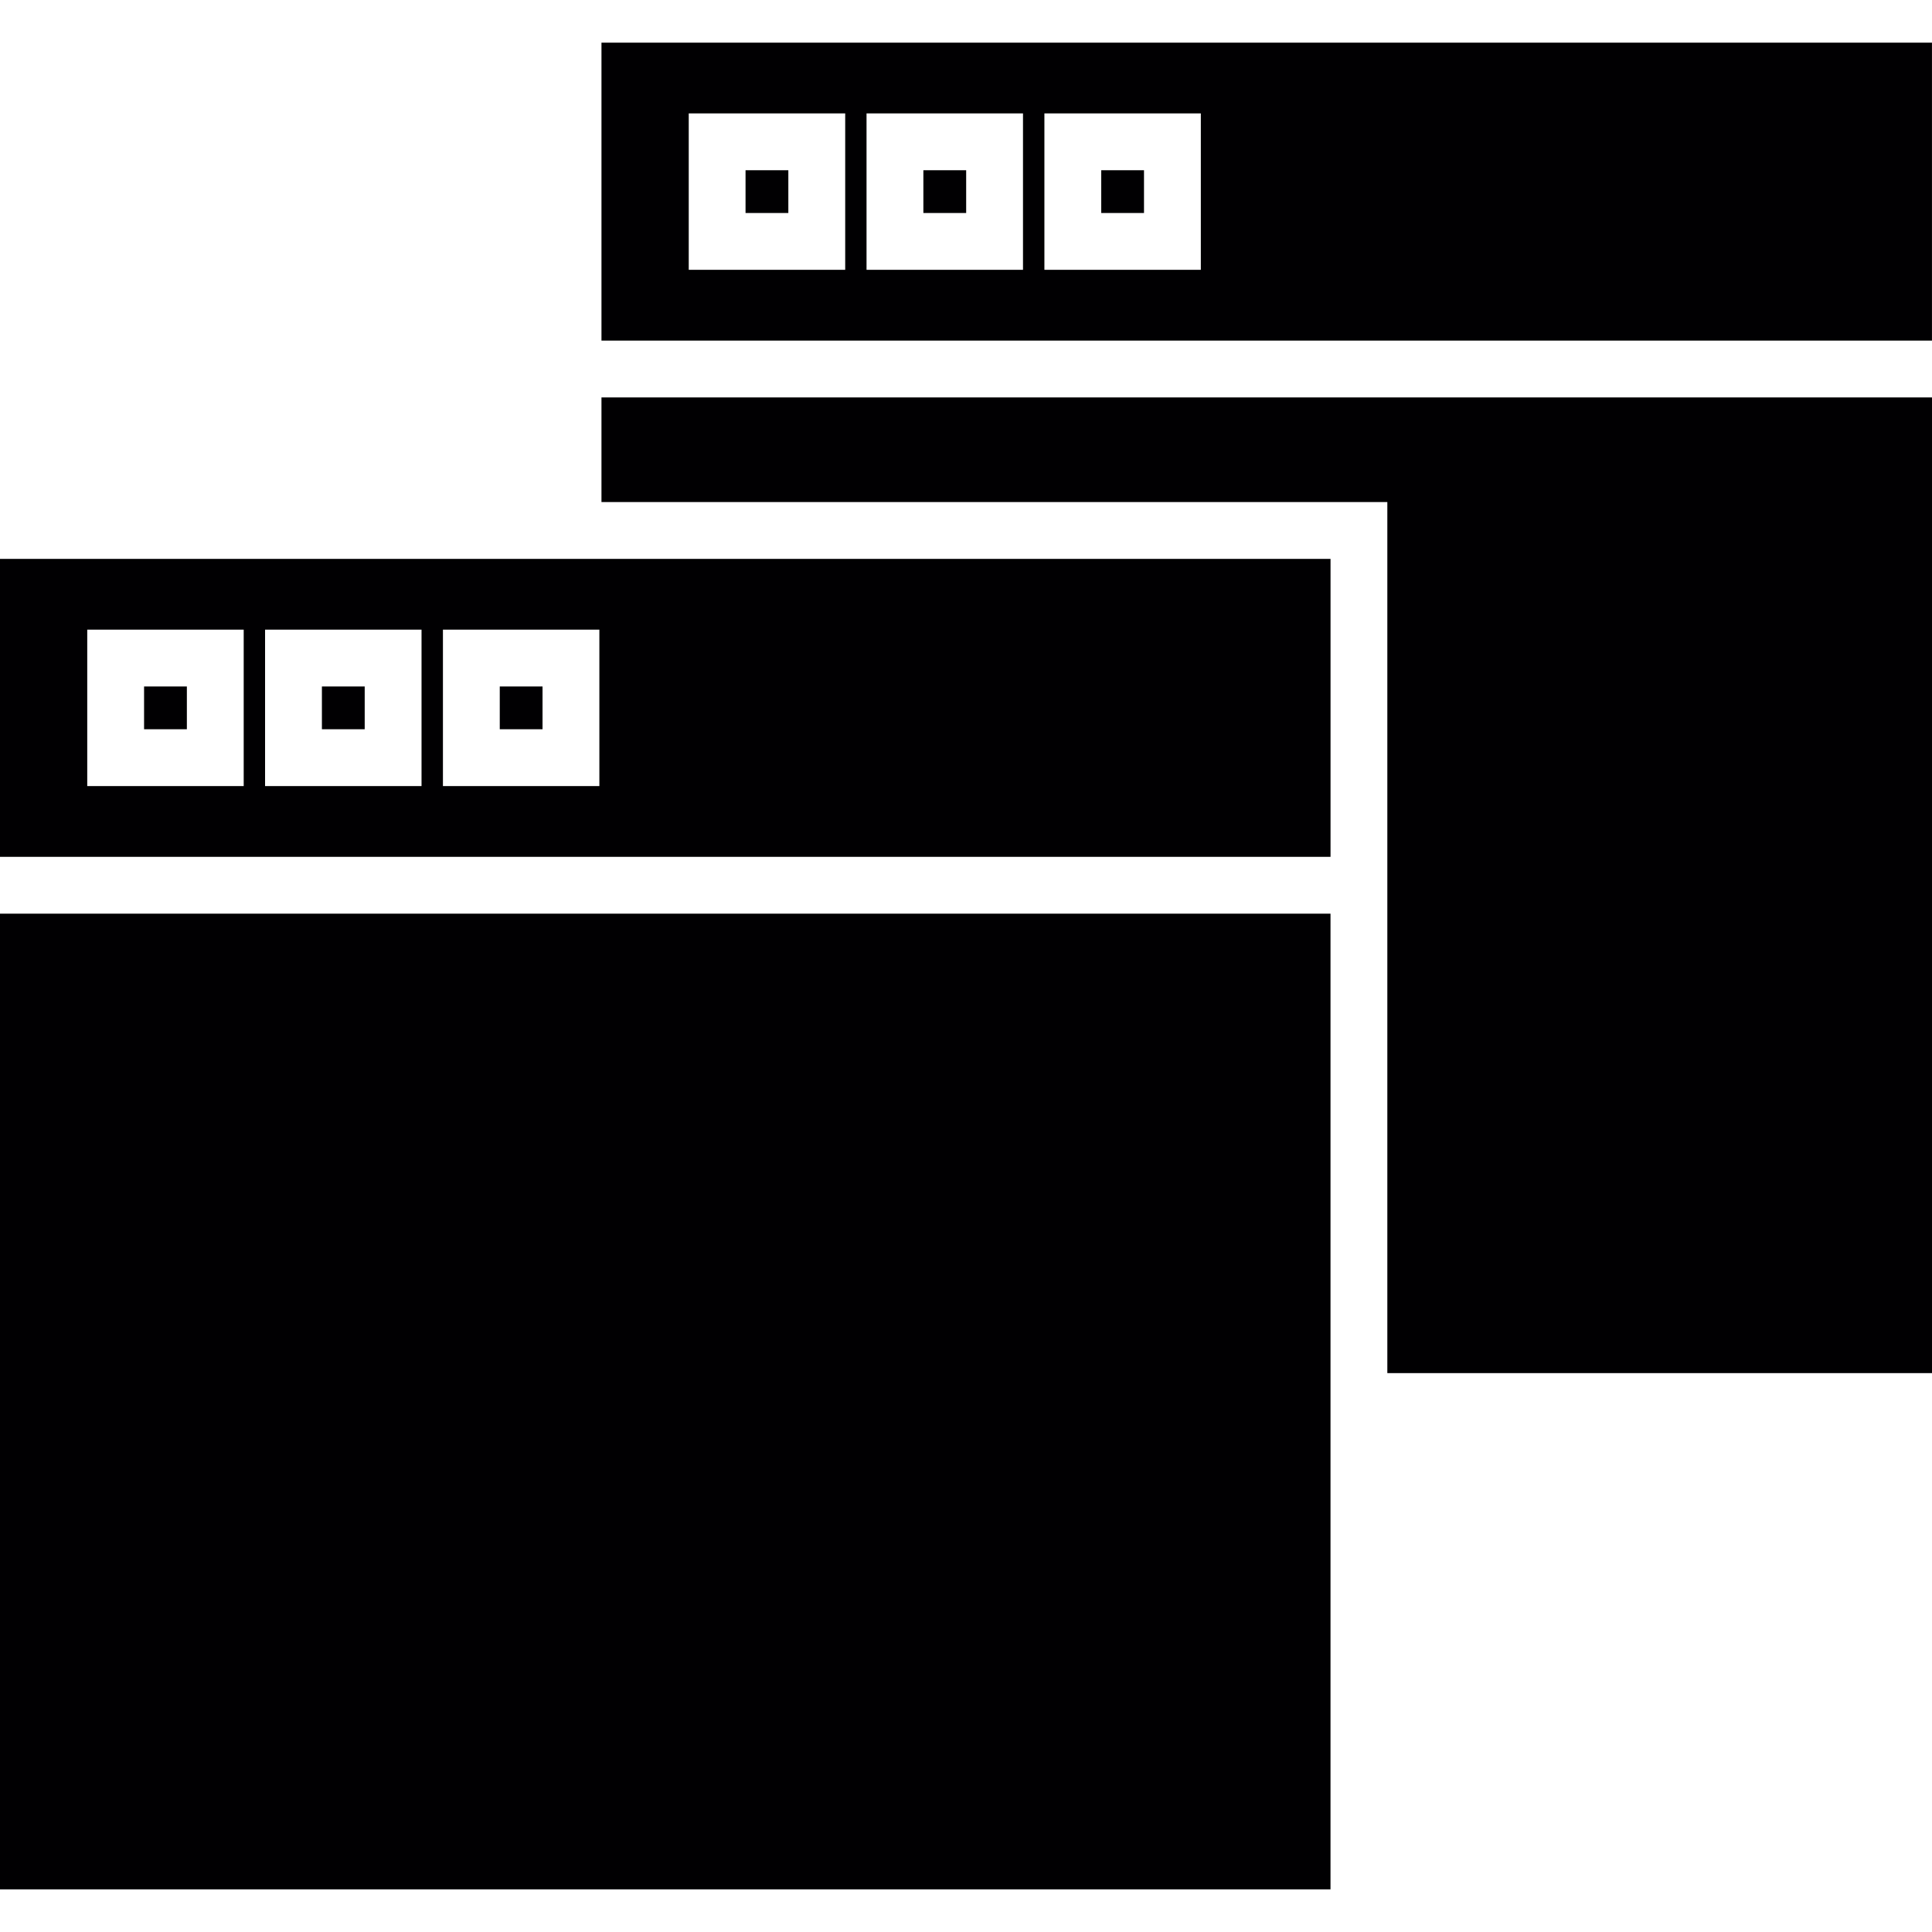
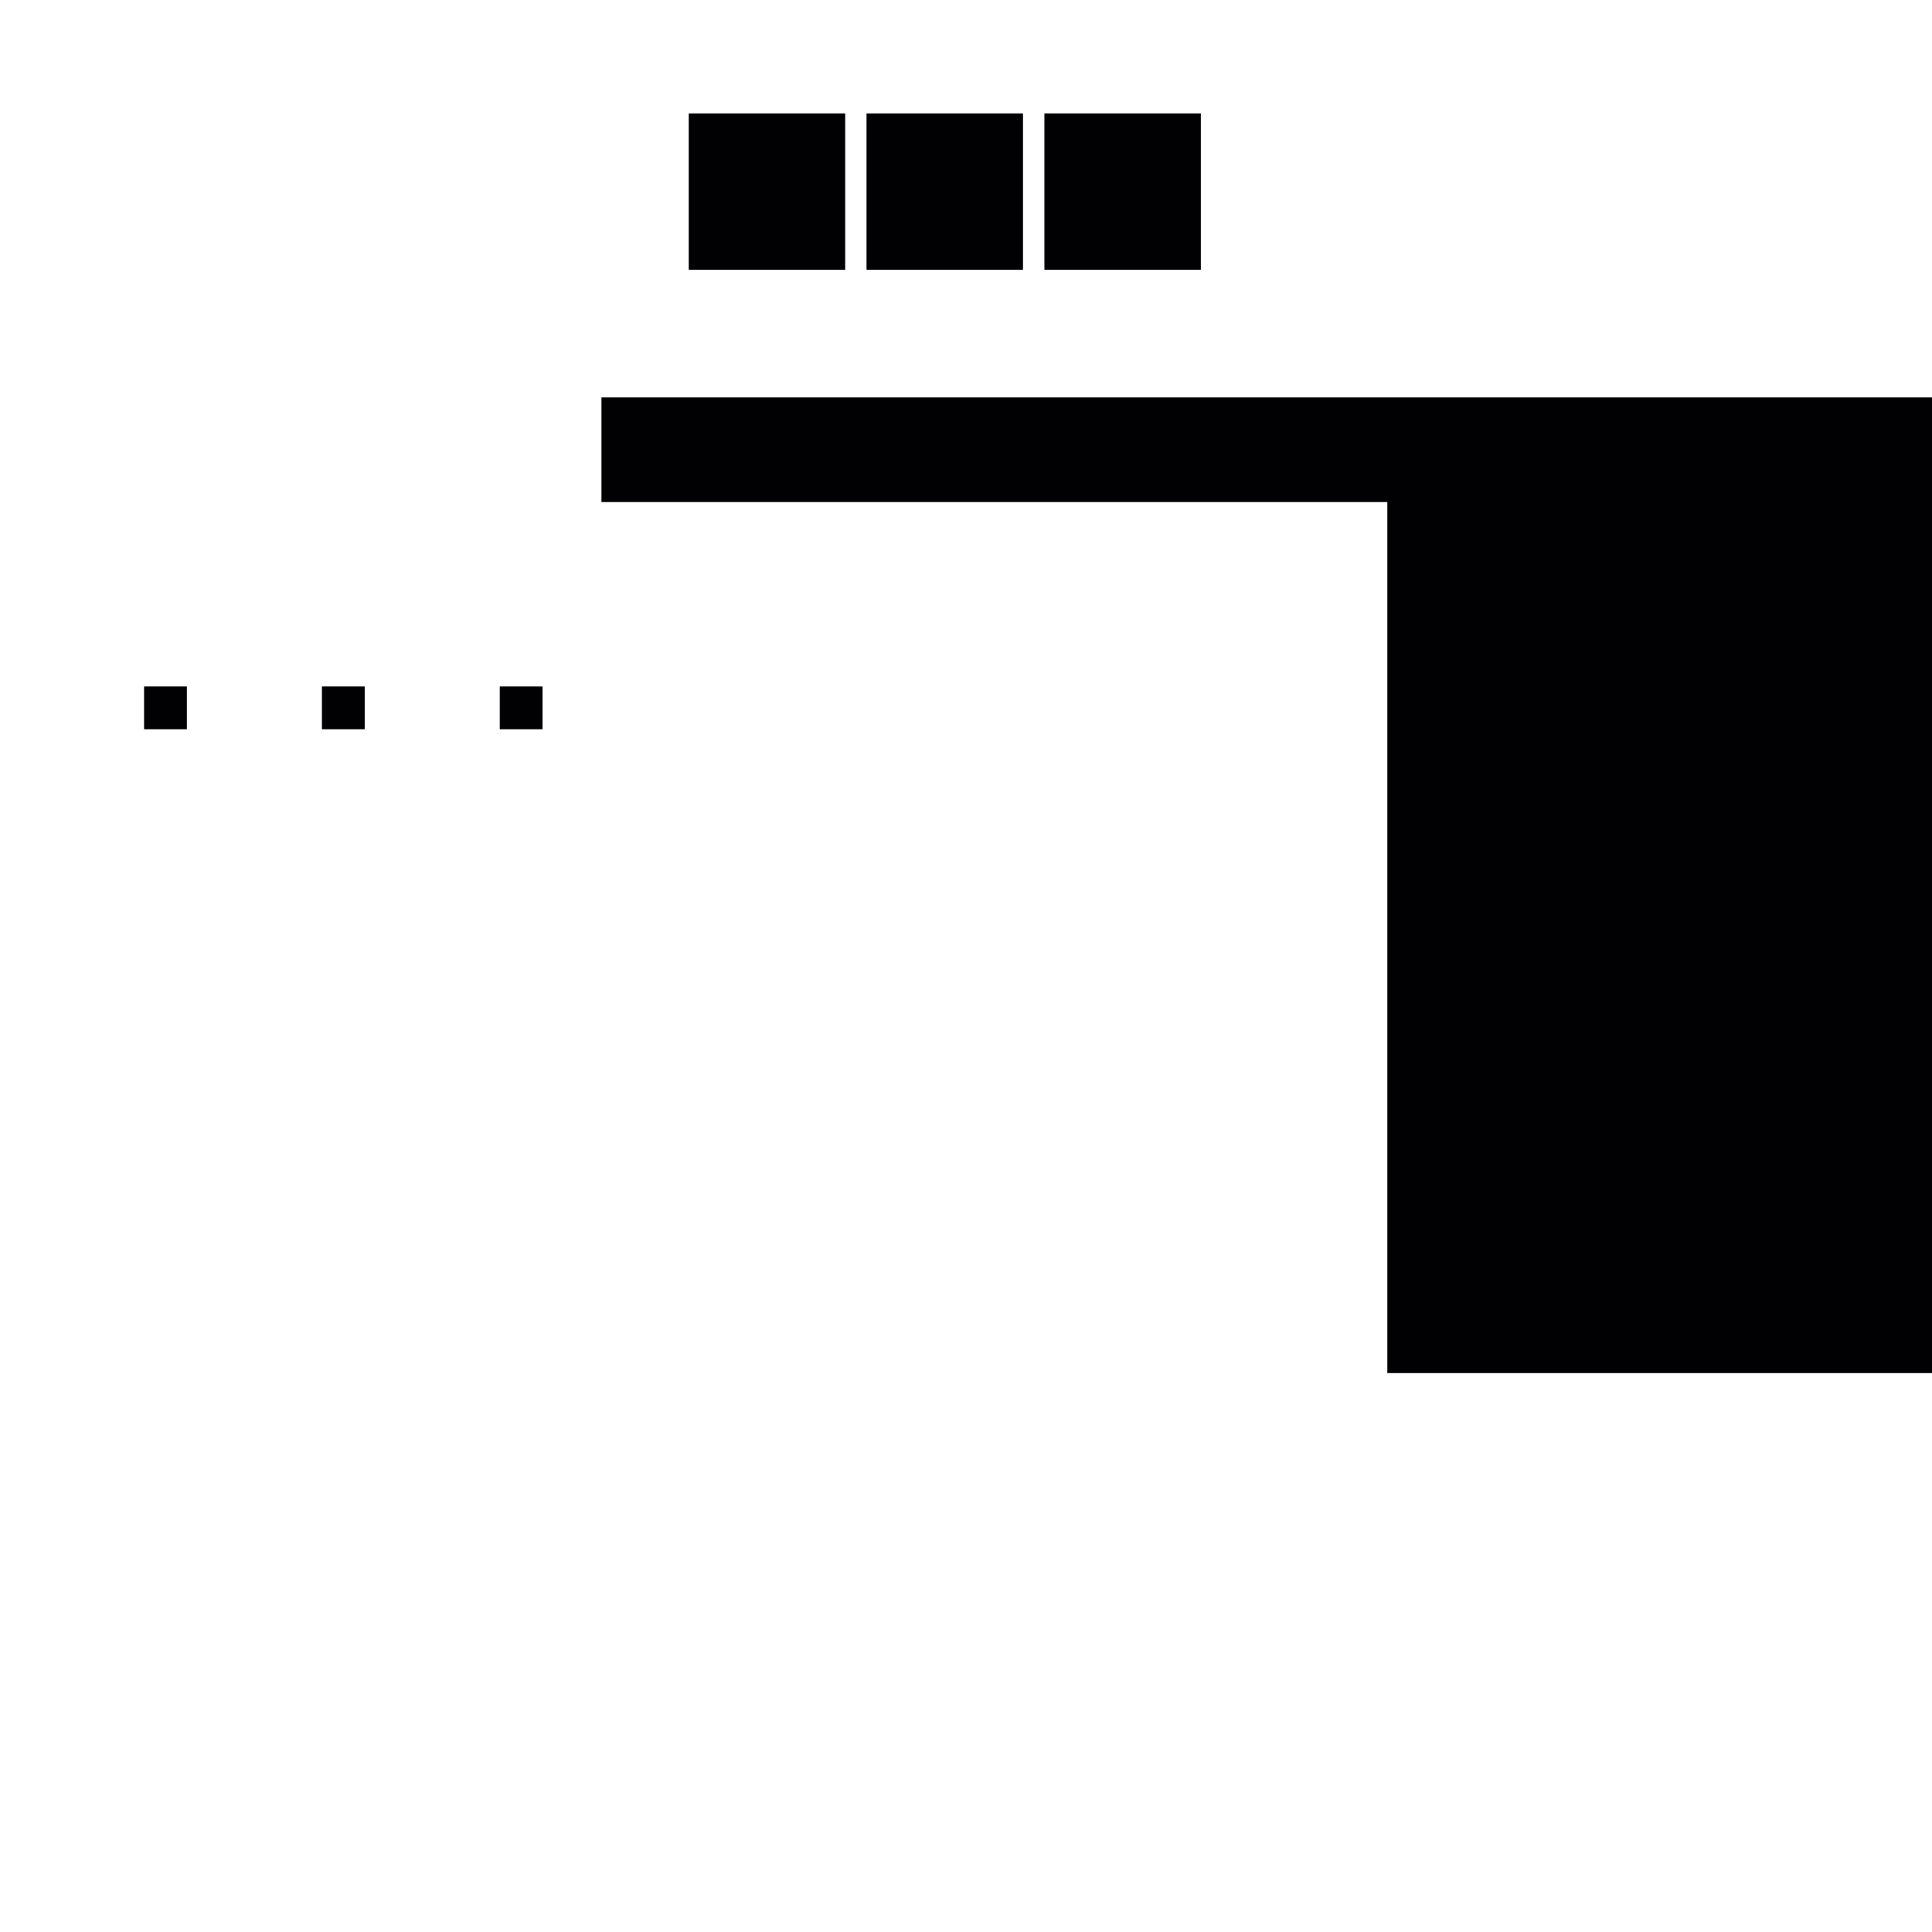
<svg xmlns="http://www.w3.org/2000/svg" version="1.1" id="Capa_1" viewBox="0 0 405.676 405.676" xml:space="preserve">
  <g>
    <g>
-       <polygon style="fill:#010002;" points="114.361,191.85 0,191.85 0,396.722 279.375,396.722 279.375,300.256 279.375,288.322     279.375,191.85 126.295,191.85   " />
      <rect x="67.593" y="144.145" style="fill:#010002;" width="8.986" height="8.98" />
      <rect x="104.939" y="144.145" style="fill:#010002;" width="8.98" height="8.98" />
-       <path style="fill:#010002;" d="M114.361,117.353H0v62.563h114.367h11.934h153.08v-62.563H126.295H114.361z M51.172,165.059H18.318    v-32.848h32.854V165.059z M88.513,165.059H55.659v-32.848h32.854V165.059z M125.853,165.059H93.006v-32.848h32.848V165.059z" />
      <rect x="30.252" y="144.145" style="fill:#010002;" width="8.986" height="8.98" />
      <polygon style="fill:#010002;" points="126.295,105.42 291.309,105.42 291.309,191.85 291.309,288.322 405.676,288.322     405.676,83.45 126.295,83.45   " />
-       <rect x="193.887" y="35.745" style="fill:#010002;" width="8.986" height="8.98" />
-       <path style="fill:#010002;" d="M126.295,8.953v62.563H405.67V8.953H126.295z M177.473,56.658h-32.854V23.811h32.854V56.658z     M214.807,56.658h-32.854V23.811h32.854V56.658z M252.148,56.658H219.3V23.811h32.848V56.658z" />
-       <rect x="156.547" y="35.745" style="fill:#010002;" width="8.986" height="8.98" />
+       <path style="fill:#010002;" d="M126.295,8.953v62.563H405.67H126.295z M177.473,56.658h-32.854V23.811h32.854V56.658z     M214.807,56.658h-32.854V23.811h32.854V56.658z M252.148,56.658H219.3V23.811h32.848V56.658z" />
      <rect x="231.234" y="35.745" style="fill:#010002;" width="8.98" height="8.98" />
    </g>
  </g>
</svg>